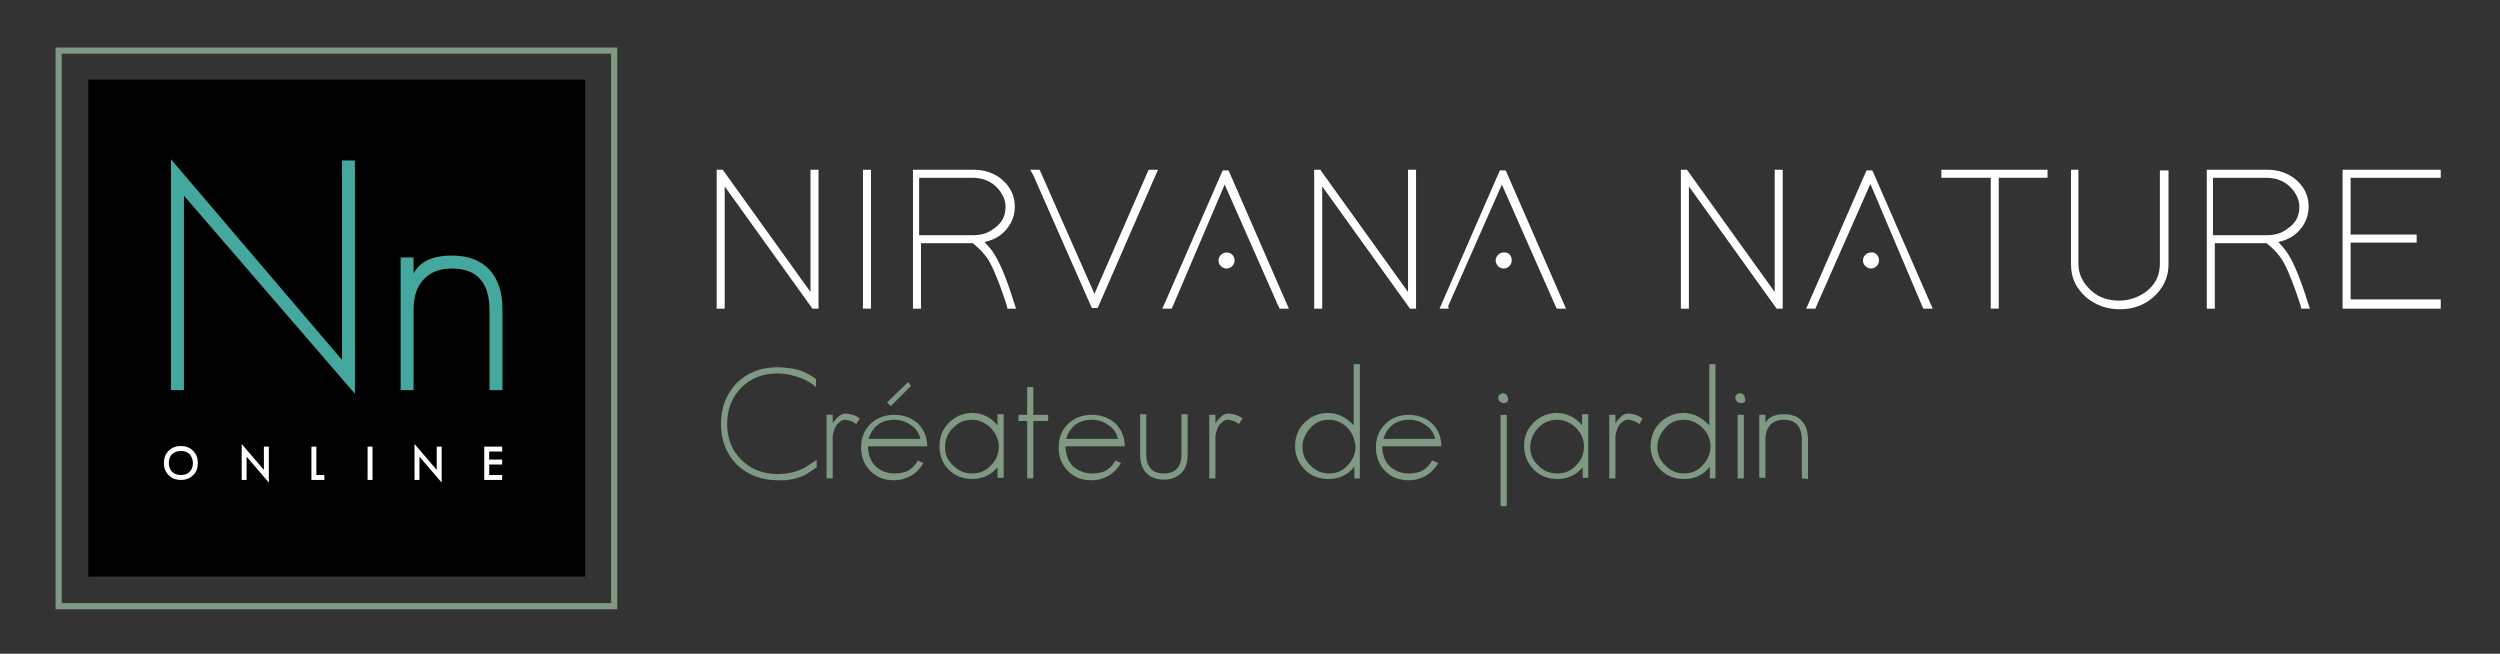
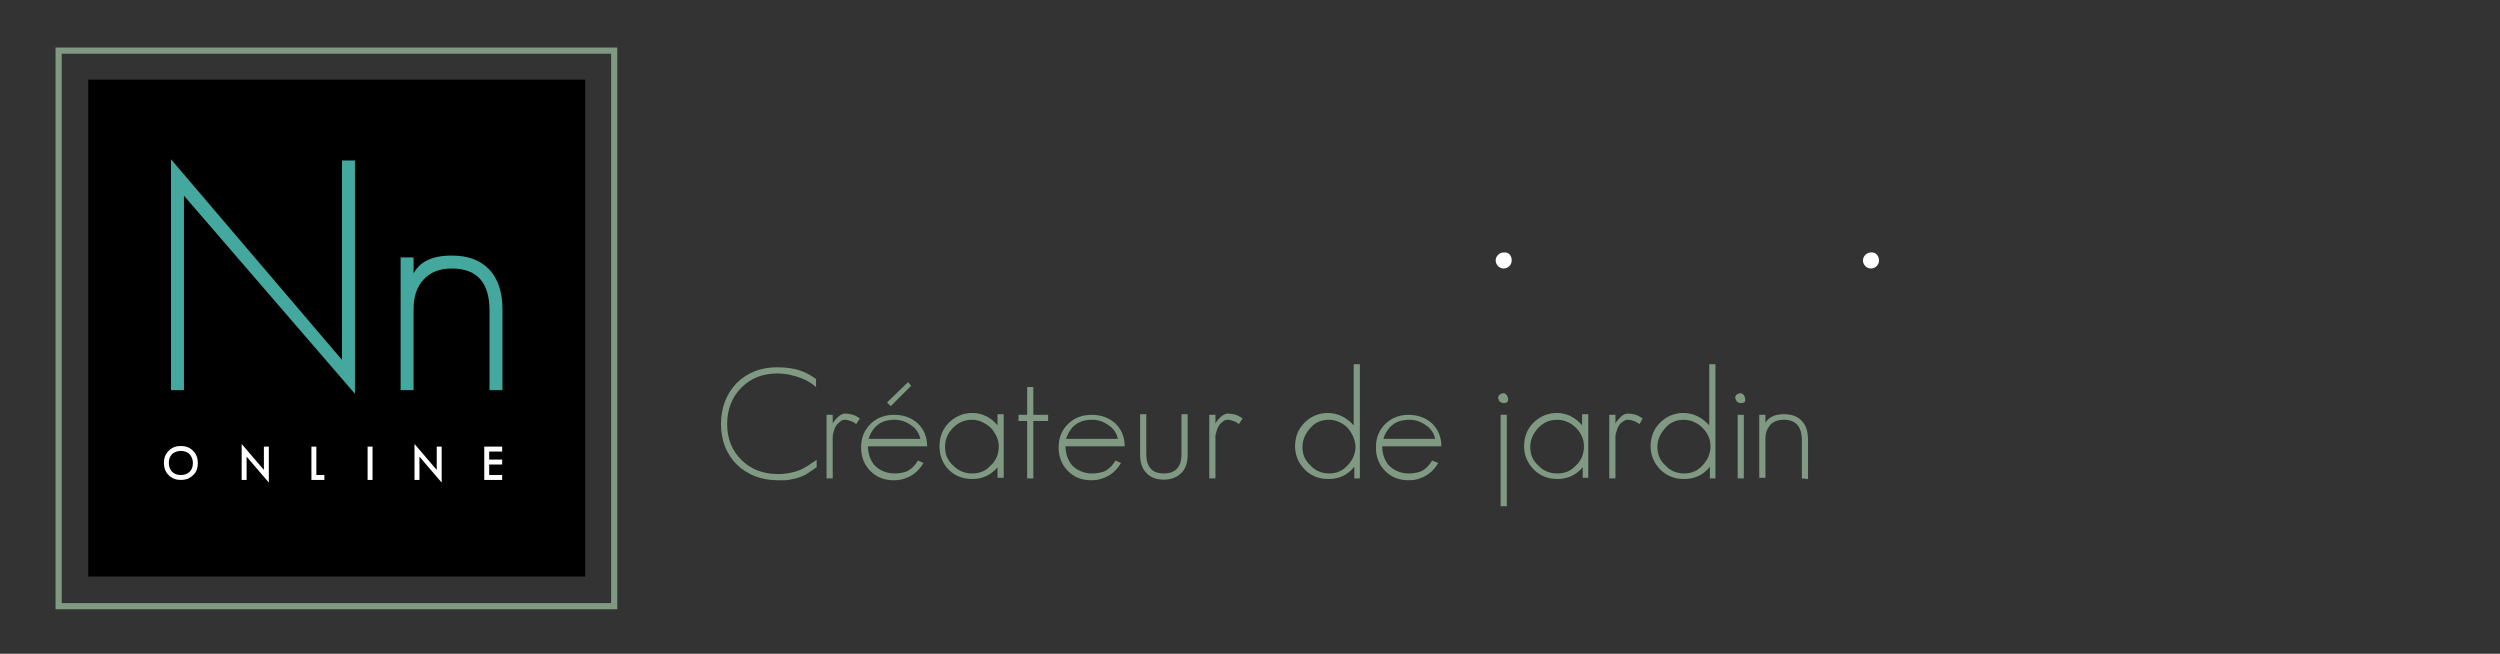
<svg xmlns="http://www.w3.org/2000/svg" xmlns:xlink="http://www.w3.org/1999/xlink" version="1.1" id="Calque_1" x="0px" y="0px" width="405px" height="105.9px" viewBox="0 0 405 105.9" style="enable-background:new 0 0 405 105.9;" xml:space="preserve">
  <rect x="0" y="0" width="405" height="105.9" fill="#333333" stroke="none" />
  <style type="text/css">
	.st0{clip-path:url(#SVGID_2_);}
	.st1{fill:#FFFFFF;}
	.st2{clip-path:url(#SVGID_4_);}
	.st3{fill:#809982;}
	.st4{clip-path:url(#SVGID_6_);}
	.st5{clip-path:url(#SVGID_8_);fill-rule:evenodd;clip-rule:evenodd;}
	.st6{clip-path:url(#SVGID_10_);fill:#FFFFFF;stroke:#FFFFFF;stroke-width:0.5;stroke-miterlimit:10;}
	.st7{clip-path:url(#SVGID_12_);fill:#FFFFFF;stroke:#FFFFFF;stroke-width:0.5;stroke-miterlimit:10;}
	.st8{clip-path:url(#SVGID_14_);fill:#FFFFFF;stroke:#FFFFFF;stroke-width:0.5;stroke-miterlimit:10;}
	.st9{clip-path:url(#SVGID_16_);fill:#FFFFFF;stroke:#FFFFFF;stroke-width:0.5;stroke-miterlimit:10;}
	.st10{clip-path:url(#SVGID_18_);fill:#FFFFFF;stroke:#FFFFFF;stroke-width:0.5;stroke-miterlimit:10;}
	.st11{clip-path:url(#SVGID_20_);fill:#FFFFFF;stroke:#FFFFFF;stroke-width:0.5;stroke-miterlimit:10;}
	.st12{clip-path:url(#SVGID_22_);fill:none;stroke:#809982;stroke-miterlimit:10;}
	.st13{clip-path:url(#SVGID_24_);}
	.st14{fill:#45A89E;}
	.st15{clip-path:url(#SVGID_26_);fill-rule:evenodd;clip-rule:evenodd;fill:#FFFFFF;}
	.st16{clip-path:url(#SVGID_28_);fill-rule:evenodd;clip-rule:evenodd;fill:#FFFFFF;}
	.st17{clip-path:url(#SVGID_30_);fill-rule:evenodd;clip-rule:evenodd;fill:#FFFFFF;}
</style>
  <g>
    <g>
      <g>
        <g>
          <defs>
-             <rect id="SVGID_1_" x="-35" y="-52.6" width="1900" height="5687.3" />
-           </defs>
+             </defs>
          <clipPath id="SVGID_2_">
            <use xlink:href="#SVGID_1_" style="overflow:visible;" />
          </clipPath>
          <g class="st0">
            <path class="st1" d="M117.4,50h-1.3v-0.7V28.2v-0.7h1l0.2,0.3l14,19.5V28.2v-0.7h1.3v0.7v21.1V50h-1l-0.2-0.3l-14-19.5v19.1       C117.4,49.3,117.4,50,117.4,50z" />
            <path class="st1" d="M139.8,27.5h1.3v0.7v21.1V50h-1.3v-0.7V28.2V27.5z" />
            <path class="st1" d="M160.2,40c1.4,1.5,2.7,4.6,4.1,9.1l0.3,0.9h-1.4l-0.1-0.5c-1-3.1-1.9-5.4-2.7-6.9       c-0.7-1.3-1.7-2.3-2.8-3.2h-8.4v9.9V50h-1.3v-0.7v-9.9v-0.7V28.2v-0.7h0.7h9.2c1.6,0,3.1,0.5,4.3,1.4c1.5,1.2,2.3,2.7,2.3,4.6       c0,0.9-0.2,1.8-0.7,2.7c-0.9,1.6-2.3,2.6-4.2,3C159.7,39.4,159.9,39.7,160.2,40z M157.7,38.1c1.2,0,2.3-0.3,3.2-1       c1.4-0.9,2-2.1,2-3.6c0-1-0.4-1.9-1.1-2.8c-1.1-1.3-2.5-1.9-4.3-1.9h-8.6v9.3h0.1l0,0l0,0l0,0l0,0l0,0l0,0l0,0l0,0l0,0l0,0l0,0       l0,0l0,0l0,0l0,0l0,0l0,0l0,0l0,0l0,0l0,0l0,0l0,0l0,0l0,0l0,0l0,0l0,0l0,0l0,0l0,0l0,0l0,0l0,0l0,0l0,0l0,0l0,0l0,0l0,0l0,0       l0,0l0,0l0,0l0,0l0,0l0,0l0,0l0,0l0,0l0,0l0,0l0,0l0,0l0,0l0,0l0,0l0,0l0,0l0,0l0,0l0,0l0,0l0,0l0,0l0,0l0,0l0,0l0,0l0,0l0,0       l0,0l0,0l0,0l0,0l0,0l0,0l0,0l0,0l0,0l0,0l0,0l0,0l0,0l0,0l0,0l0,0l0,0l0,0l0,0l0,0l0,0l0,0l0,0l0,0l0,0l0,0l0,0l0,0l0,0l0,0       l0,0l0,0l0,0l0,0l0,0l0,0l0,0l0,0l0,0l0,0l0,0l0,0l0,0l0,0l0,0l0,0l0,0l0,0l0,0l0,0l0,0l0,0l0,0l0,0l0,0l0,0l0,0l0,0l0,0l0,0       l0,0l0,0l0,0l0,0l0,0l0,0l0,0l0,0l0,0l0,0l0,0l0,0l0,0l0,0l0,0l0,0l0,0l0,0l0,0l0,0l0,0l0,0l0,0l0,0l0,0l0,0l0,0l0,0l0,0l0,0       l0,0l0,0l0,0l0,0l0,0l0,0l0,0l0,0l0,0l0,0l0,0l0,0l0,0l0,0l0,0l0,0l0,0l0,0l0,0l0,0l0,0l0,0l0,0l0,0l0,0l0,0l0,0l0,0l0,0l0,0       l0,0l0,0C149,38.1,157.7,38.1,157.7,38.1z" />
            <path class="st1" d="M166.9,27.5h1.5l0.2,0.4l8.7,19.7l8.6-19.7l0.2-0.4h1.5l-0.4,0.9L178,49.5l-0.2,0.4h-0.9l-0.2-0.4       l-9.3-21.1L166.9,27.5z" />
            <path class="st1" d="M189.8,50h-1.5l0.4-0.9l9.2-21.1l0.2-0.4h0.9l0.2,0.4l9.2,21.1l0.4,0.9h-1.5l-0.2-0.4l-8.7-19.7L190,49.6       L189.8,50z" />
            <path class="st1" d="M214.2,50h-1.3v-0.7V28.2v-0.7h1l0.2,0.3l14,19.5V28.2v-0.7h1.3v0.7v21.1V50h-1l-0.2-0.3l-14-19.5v19.1V50       z" />
-             <path class="st1" d="M234.7,50h-1.5l0.4-0.9l9.2-21.1l0.2-0.4h0.9l0.2,0.4l9.2,21.1l0.4,0.9h-1.5l-0.2-0.4l-8.7-19.7l-8.7,19.7       L234.7,50z" />
+             <path class="st1" d="M234.7,50l0.4-0.9l9.2-21.1l0.2-0.4h0.9l0.2,0.4l9.2,21.1l0.4,0.9h-1.5l-0.2-0.4l-8.7-19.7l-8.7,19.7       L234.7,50z" />
            <path class="st1" d="M273.6,50h-1.3v-0.7V28.2v-0.7h1l0.2,0.3l14,19.5V28.2v-0.7h1.3v0.7v21.1V50h-1l-0.2-0.3l-14-19.5v19.1V50       z" />
            <path class="st1" d="M294.1,50h-1.5l0.4-0.9l9.2-21.1l0.2-0.4h0.9l0.2,0.4l9.2,21.1l0.4,0.9h-1.5l-0.2-0.4L303,29.8l-8.7,19.7       L294.1,50z" />
            <path class="st1" d="M331,27.5h0.7v1.3H331h-7.2v20.5V50h-1.3v-0.7V28.8h-7.3h-0.7v-1.3h0.7h7.3h1.3H331z" />
            <path class="st1" d="M335.3,27.5h1.4v0.7v14.5c0,1.4,0.5,2.7,1.5,3.8c1.3,1.5,3,2.2,5.1,2.2c1.6,0,3-0.5,4.3-1.4       c1.6-1.2,2.3-2.7,2.3-4.6V28.2v-0.6h1.4v0.7v14.5c0,1.8-0.6,3.4-1.9,4.8c-1.6,1.7-3.6,2.5-6,2.5c-2,0-3.8-0.6-5.4-1.9       c-1.7-1.5-2.5-3.2-2.5-5.4V28.2v-0.7H335.3z" />
            <path class="st1" d="M369.8,40c1.4,1.5,2.7,4.6,4.1,9.1l0.3,0.9h-1.4l-0.1-0.5c-1-3.1-1.9-5.4-2.7-6.9       c-0.7-1.3-1.7-2.3-2.8-3.2h-8.4v9.9V50h-1.3v-0.7v-9.9v-0.7V28.2v-0.7h0.7h9.2c1.6,0,3.1,0.5,4.3,1.4c1.5,1.2,2.3,2.7,2.3,4.6       c0,0.9-0.2,1.8-0.7,2.7c-0.9,1.6-2.3,2.6-4.2,3C369.3,39.4,369.5,39.7,369.8,40z M367.3,38.1c1.2,0,2.3-0.3,3.2-1       c1.4-0.9,2-2.1,2-3.6c0-1-0.4-1.9-1.1-2.8c-1.1-1.3-2.5-1.9-4.3-1.9h-8.6v9.3h0.1l0,0l0,0l0,0l0,0l0,0l0,0l0,0l0,0l0,0l0,0l0,0       l0,0l0,0l0,0l0,0l0,0l0,0l0,0l0,0l0,0l0,0l0,0l0,0l0,0l0,0l0,0l0,0l0,0l0,0l0,0l0,0l0,0l0,0l0,0l0,0l0,0l0,0l0,0l0,0l0,0l0,0       l0,0l0,0l0,0l0,0l0,0l0,0l0,0l0,0l0,0l0,0l0,0l0,0l0,0l0,0l0,0l0,0l0,0l0,0l0,0l0,0l0,0l0,0l0,0l0,0l0,0l0,0l0,0l0,0l0,0l0,0       l0,0l0,0l0,0l0,0l0,0l0,0l0,0l0,0l0,0l0,0l0,0l0,0l0,0l0,0l0,0l0,0l0,0l0,0l0,0l0,0l0,0l0,0l0,0l0,0l0,0l0,0l0,0l0,0l0,0l0,0       l0,0l0,0l0,0l0,0l0,0l0,0l0,0l0,0l0,0l0,0l0,0l0,0l0,0l0,0l0,0l0,0l0,0l0,0l0,0l0,0l0,0l0,0l0,0l0,0l0,0l0,0l0,0l0,0l0,0l0,0       l0,0l0,0l0,0l0,0l0,0l0,0l0,0l0,0l0,0l0,0l0,0l0,0l0,0l0,0l0,0l0,0l0,0l0,0l0,0l0,0l0,0l0,0l0,0l0,0l0,0l0,0l0,0l0,0l0,0l0,0       l0,0l0,0l0,0l0,0l0,0l0,0l0,0l0,0l0,0l0,0l0,0l0,0l0,0l0,0l0,0l0,0l0,0l0,0l0,0l0,0l0,0l0,0l0,0l0,0l0,0l0,0l0,0l0,0l0,0l0,0       l0,0l0,0C358.6,38.1,367.3,38.1,367.3,38.1z" />
            <path class="st1" d="M395.4,27.5v1.3h-0.7h-13.9V38h10h0.7v1.3h-0.7h-10v9.2h13.9h0.7V50h-0.7h-14.5h-0.7v-0.7v-9.9v-1.3v-9.9       v-0.7h0.7h14.5C394.7,27.5,395.4,27.5,395.4,27.5z" />
          </g>
        </g>
      </g>
    </g>
    <g>
      <g>
        <g>
          <defs>
            <rect id="SVGID_3_" x="-35" y="-52.6" width="1900" height="5687.3" />
          </defs>
          <clipPath id="SVGID_4_">
            <use xlink:href="#SVGID_3_" style="overflow:visible;" />
          </clipPath>
          <g class="st2">
            <path class="st3" d="M131.1,76.5c-0.9,0.7-2.2,1.1-3.8,1.3c-0.2,0-0.4,0-0.6,0s-0.4,0-0.7,0c-2.7,0-4.9-0.9-6.6-2.5       c-1.7-1.7-2.6-3.9-2.6-6.6s0.9-4.9,2.5-6.6c1.7-1.7,3.9-2.6,6.6-2.6c1.5,0,2.9,0.2,4.2,0.7c0.7,0.3,1.4,0.7,2.1,1.2v1.3       c-0.7-0.6-1.5-1.1-2.3-1.4c-1.3-0.5-2.6-0.8-4-0.8c-2.4,0-4.3,0.8-5.8,2.3c-1.5,1.5-2.3,3.5-2.3,5.9s0.8,4.3,2.3,5.8       s3.5,2.3,5.9,2.3c1.5,0,2.8-0.3,3.9-0.8c0.6-0.3,1.4-0.8,2.4-1.5v1.2L131.1,76.5z" />
            <path class="st3" d="M138.7,68.7c-0.3-0.2-0.5-0.4-0.9-0.5c-0.3-0.1-0.6-0.2-0.9-0.2c-0.3,0-0.6,0.1-0.8,0.3s-0.5,0.4-0.6,0.6       c-0.2,0.3-0.3,0.5-0.4,0.9s-0.2,0.6-0.2,0.9v6.8h-1V67.2h1v1.4c0.2-0.4,0.5-0.7,0.9-1.1c0.4-0.3,0.7-0.5,1.1-0.5       c0.5,0,0.9,0.1,1.3,0.2c0.3,0.1,0.7,0.3,1.1,0.6L138.7,68.7z" />
            <path class="st3" d="M140.6,72.1c0,1.4,0.4,2.5,1.1,3.3c0.8,0.8,1.9,1.3,3.2,1.3c0.7,0,1.3-0.1,1.9-0.3       c0.7-0.3,1.4-0.9,1.9-1.8l0.9,0.4c-0.7,1.2-1.7,2.1-3,2.5c-0.5,0.2-1.1,0.3-1.8,0.3c-1.6,0-2.8-0.5-3.8-1.5s-1.5-2.3-1.5-3.8       c0-1.6,0.5-2.8,1.5-3.8s2.3-1.5,3.9-1.5c1.5,0,2.8,0.5,3.8,1.4c1,1,1.5,2.2,1.5,3.7h-9.6L140.6,72.1L140.6,72.1z M147.6,68.9       c-0.8-0.6-1.7-0.9-2.7-0.9c-2.1,0-3.5,1-4.2,3.1h8.4C148.9,70.2,148.4,69.4,147.6,68.9z M144.3,65.8l-0.6-0.6l3.4-3.3l0.5,0.6       L144.3,65.8z" />
            <path class="st3" d="M161.6,77.5v-1.8c-1.1,1.3-2.5,1.9-4.1,1.9c-1.5,0-2.8-0.5-3.8-1.5s-1.5-2.3-1.5-3.8s0.5-2.8,1.5-3.8       s2.3-1.6,3.8-1.6c1.6,0,3,0.7,4.1,2v-1.8h1v10.3h-1V77.5z M160.5,69.3c-0.9-0.8-1.9-1.3-3-1.3c-1.2,0-2.2,0.4-3.1,1.3       c-0.9,0.9-1.3,1.9-1.3,3.1s0.4,2.2,1.3,3c0.9,0.9,1.9,1.3,3.1,1.3c1.2,0,2.2-0.4,3-1.3c0.9-0.8,1.3-1.9,1.3-3.1       C161.8,71.2,161.3,70.2,160.5,69.3z" />
            <path class="st3" d="M167.4,68.2v9.3h-1v-9.3H165v-1h1.4v-4.5h1v4.5h2.4v1H167.4z" />
            <path class="st3" d="M172.6,72.1c0,1.4,0.4,2.5,1.1,3.3c0.8,0.8,1.9,1.3,3.2,1.3c0.7,0,1.3-0.1,1.9-0.3       c0.7-0.3,1.4-0.9,1.9-1.8l0.9,0.4c-0.7,1.2-1.7,2.1-3,2.5c-0.5,0.2-1.1,0.3-1.8,0.3c-1.6,0-2.8-0.5-3.8-1.5s-1.5-2.3-1.5-3.8       c0-1.6,0.5-2.8,1.5-3.8s2.3-1.5,3.9-1.5c1.5,0,2.8,0.5,3.8,1.4c1,1,1.5,2.2,1.5,3.7h-9.6L172.6,72.1L172.6,72.1z M179.6,68.9       c-0.8-0.6-1.7-0.9-2.7-0.9c-2.1,0-3.5,1-4.2,3.1h8.4C180.9,70.2,180.4,69.4,179.6,68.9z" />
            <path class="st3" d="M191.4,76.6c-0.7,0.7-1.6,1.1-2.9,1.1c-1.2,0-2.2-0.4-2.8-1.1c-0.7-0.7-1-1.7-1-3v-6.5h1v6.5       c0,1,0.2,1.7,0.7,2.3c0.4,0.5,1.2,0.8,2.1,0.8c1.9,0,2.9-1,2.9-3.1v-6.5h1v6.5C192.4,74.9,192.1,75.9,191.4,76.6z" />
            <path class="st3" d="M200.7,68.7c-0.3-0.2-0.5-0.4-0.9-0.5c-0.3-0.1-0.6-0.2-0.9-0.2c-0.3,0-0.6,0.1-0.8,0.3s-0.5,0.4-0.6,0.6       c-0.2,0.3-0.3,0.5-0.4,0.9s-0.2,0.6-0.2,0.9v6.8h-1V67.2h1v1.4c0.2-0.4,0.5-0.7,0.9-1.1c0.4-0.3,0.7-0.5,1.1-0.5       c0.5,0,0.9,0.1,1.3,0.2c0.3,0.1,0.7,0.3,1.1,0.6L200.7,68.7z" />
            <path class="st3" d="M219.4,77.5v-1.9c-1.1,1.4-2.5,2-4.2,2c-1.5,0-2.8-0.5-3.8-1.5s-1.6-2.3-1.6-3.8s0.5-2.8,1.5-3.8       s2.3-1.6,3.8-1.6c1.6,0,3,0.7,4.2,2V59h1v18.5H219.4z M218.3,69.3c-0.8-0.8-1.9-1.3-3-1.3c-1.2,0-2.2,0.4-3,1.3       s-1.3,1.9-1.3,3.1s0.4,2.2,1.3,3c0.8,0.9,1.9,1.3,3,1.3c1.2,0,2.2-0.4,3-1.3c0.8-0.8,1.3-1.9,1.3-3.1       C219.5,71.2,219.1,70.2,218.3,69.3z" />
            <path class="st3" d="M223.9,72.1c0,1.4,0.4,2.5,1.1,3.3c0.8,0.8,1.9,1.3,3.2,1.3c0.7,0,1.3-0.1,1.9-0.3       c0.7-0.3,1.4-0.9,1.9-1.8l1,0.4c-0.7,1.2-1.7,2.1-3,2.5c-0.5,0.2-1.1,0.3-1.8,0.3c-1.6,0-2.8-0.5-3.8-1.5s-1.5-2.3-1.5-3.8       c0-1.6,0.5-2.8,1.5-3.8s2.3-1.5,3.8-1.5s2.8,0.5,3.8,1.4c1,1,1.5,2.2,1.5,3.7h-9.6L223.9,72.1L223.9,72.1z M231,68.9       c-0.8-0.6-1.7-0.9-2.7-0.9c-2.1,0-3.5,1-4.2,3.1h8.4C232.3,70.2,231.8,69.4,231,68.9z" />
            <path class="st3" d="M243.6,65.3c-0.2,0-0.4-0.1-0.6-0.2c-0.2-0.2-0.2-0.4-0.3-0.6c0-0.5,0.3-0.7,0.8-0.8       c0.4,0,0.7,0.3,0.8,0.8C244.4,65.1,244.1,65.3,243.6,65.3z M243.1,82V67.2h1V82H243.1z" />
            <path class="st3" d="M256.4,77.5v-1.8c-1.1,1.3-2.5,1.9-4.1,1.9c-1.5,0-2.8-0.5-3.8-1.5s-1.6-2.3-1.6-3.8s0.5-2.8,1.5-3.8       s2.3-1.6,3.8-1.6c1.6,0,3,0.7,4.1,2v-1.8h1v10.3h-0.9V77.5z M255.3,69.3c-0.8-0.8-1.9-1.3-3-1.3c-1.2,0-2.2,0.4-3.1,1.3       c-0.8,0.9-1.3,1.9-1.3,3.1s0.4,2.2,1.3,3c0.8,0.9,1.9,1.3,3.1,1.3c1.2,0,2.2-0.4,3-1.3c0.9-0.8,1.3-1.9,1.3-3.1       C256.6,71.2,256.2,70.2,255.3,69.3z" />
            <path class="st3" d="M265.6,68.7c-0.3-0.2-0.6-0.4-0.9-0.5s-0.6-0.2-1-0.2c-0.3,0-0.5,0.1-0.8,0.3s-0.5,0.4-0.6,0.6       c-0.2,0.3-0.3,0.5-0.4,0.9c-0.1,0.3-0.2,0.6-0.2,0.9v6.8h-1V67.2h1v1.4c0.2-0.4,0.5-0.7,0.9-1.1c0.3-0.3,0.7-0.5,1.1-0.5       c0.5,0,0.9,0.1,1.3,0.2c0.3,0.1,0.7,0.3,1.1,0.6L265.6,68.7z" />
            <path class="st3" d="M277,77.5v-1.9c-1.1,1.4-2.5,2-4.2,2c-1.5,0-2.8-0.5-3.8-1.5s-1.6-2.3-1.6-3.8s0.5-2.8,1.5-3.8       s2.3-1.6,3.8-1.6c1.6,0,3,0.7,4.2,2V59h1v18.5H277z M275.8,69.3c-0.8-0.8-1.9-1.3-3-1.3c-1.2,0-2.2,0.4-3,1.3s-1.3,1.9-1.3,3.1       s0.4,2.2,1.3,3c0.8,0.9,1.9,1.3,3,1.3c1.2,0,2.2-0.4,3-1.3c0.8-0.8,1.3-1.9,1.3-3.1C277.1,71.2,276.7,70.2,275.8,69.3z" />
            <path class="st3" d="M282,65.3c-0.2,0-0.4-0.1-0.6-0.2c-0.1-0.2-0.2-0.4-0.3-0.6c0-0.5,0.3-0.7,0.8-0.8c0.4,0,0.7,0.3,0.8,0.8       C282.8,65.1,282.6,65.3,282,65.3z M281.5,77.5V67.2h1v10.3H281.5z" />
            <path class="st3" d="M291.9,77.5v-6.2c0-2.2-1-3.3-2.9-3.3c-1,0-1.7,0.3-2.2,0.8c-0.5,0.6-0.8,1.3-0.8,2.3v6.3h-1V67.2h1v1.3       c0.5-0.9,1.5-1.4,3-1.4c1.3,0,2.3,0.4,2.9,1.1c0.7,0.7,1,1.8,1,3.1v6.3L291.9,77.5L291.9,77.5z" />
          </g>
        </g>
      </g>
    </g>
    <g>
      <g>
        <g>
          <defs>
            <rect id="SVGID_5_" x="-35" y="-52.6" width="1900" height="5687.3" />
          </defs>
          <clipPath id="SVGID_6_">
            <use xlink:href="#SVGID_5_" style="overflow:visible;" />
          </clipPath>
          <g class="st4">
            <g>
              <g>
                <g>
                  <defs>
                    <rect id="SVGID_7_" x="-35" y="-52.6" width="1900" height="5687.3" />
                  </defs>
                  <clipPath id="SVGID_8_">
                    <use xlink:href="#SVGID_7_" style="overflow:visible;" />
                  </clipPath>
                  <rect x="14.3" y="12.9" class="st5" width="80.5" height="80.5" />
                </g>
              </g>
            </g>
            <g>
              <g>
                <g>
                  <defs>
                    <rect id="SVGID_9_" x="-35" y="-52.6" width="1900" height="5687.3" />
                  </defs>
                  <clipPath id="SVGID_10_">
                    <use xlink:href="#SVGID_9_" style="overflow:visible;" />
                  </clipPath>
                  <path class="st6" d="M31.1,76.8c-0.5,0.5-1.1,0.7-1.8,0.7c-0.7,0-1.3-0.2-1.8-0.7s-0.7-1.1-0.7-1.8s0.2-1.3,0.7-1.8          s1.1-0.7,1.8-0.7c0.7,0,1.3,0.2,1.8,0.7s0.7,1.1,0.7,1.8S31.6,76.4,31.1,76.8 M30.9,73.4c-0.4-0.4-1-0.6-1.6-0.6          s-1.2,0.2-1.6,0.6s-0.6,0.9-0.6,1.6c0,0.6,0.2,1.2,0.6,1.6s0.9,0.6,1.6,0.6s1.2-0.2,1.6-0.6s0.6-0.9,0.6-1.6          C31.5,74.4,31.3,73.9,30.9,73.4" />
                </g>
              </g>
            </g>
            <g>
              <g>
                <g>
                  <defs>
                    <rect id="SVGID_11_" x="-35" y="-52.6" width="1900" height="5687.3" />
                  </defs>
                  <clipPath id="SVGID_12_">
                    <use xlink:href="#SVGID_11_" style="overflow:visible;" />
                  </clipPath>
                  <polygon class="st7" points="39.7,73.3 39.7,77.5 39.4,77.5 39.4,72.6 43,76.8 43,72.6 43.3,72.6 43.3,77.5         " />
                </g>
              </g>
            </g>
            <g>
              <g>
                <g>
                  <defs>
                    <rect id="SVGID_13_" x="-35" y="-52.6" width="1900" height="5687.3" />
                  </defs>
                  <clipPath id="SVGID_14_">
                    <use xlink:href="#SVGID_13_" style="overflow:visible;" />
                  </clipPath>
                  <polygon class="st8" points="50.7,77.5 50.7,72.6 51,72.6 51,77.2 52.3,77.2 52.3,77.5         " />
                </g>
              </g>
            </g>
            <g>
              <g>
                <g>
                  <defs>
                    <rect id="SVGID_15_" x="-35" y="-52.6" width="1900" height="5687.3" />
                  </defs>
                  <clipPath id="SVGID_16_">
                    <use xlink:href="#SVGID_15_" style="overflow:visible;" />
                  </clipPath>
                  <rect x="59.8" y="72.6" class="st9" width="0.3" height="4.9" />
                </g>
              </g>
            </g>
            <g>
              <g>
                <g>
                  <defs>
                    <rect id="SVGID_17_" x="-35" y="-52.6" width="1900" height="5687.3" />
                  </defs>
                  <clipPath id="SVGID_18_">
                    <use xlink:href="#SVGID_17_" style="overflow:visible;" />
                  </clipPath>
                  <polygon class="st10" points="67.7,73.3 67.7,77.5 67.4,77.5 67.4,72.6 71,76.8 71,72.6 71.3,72.6 71.3,77.5         " />
                </g>
              </g>
            </g>
            <g>
              <g>
                <g>
                  <defs>
                    <rect id="SVGID_19_" x="-35" y="-52.6" width="1900" height="5687.3" />
                  </defs>
                  <clipPath id="SVGID_20_">
                    <use xlink:href="#SVGID_19_" style="overflow:visible;" />
                  </clipPath>
                  <polygon class="st11" points="78.7,77.5 78.7,72.6 81.1,72.6 81.1,72.9 79,72.9 79,74.7 81.1,74.7 81.1,75 79,75 79,77.2           81.1,77.2 81.1,77.5         " />
                </g>
              </g>
            </g>
            <g>
              <g>
                <g>
                  <defs>
                    <rect id="SVGID_21_" x="-35" y="-52.6" width="1900" height="5687.3" />
                  </defs>
                  <clipPath id="SVGID_22_">
                    <use xlink:href="#SVGID_21_" style="overflow:visible;" />
                  </clipPath>
                  <rect x="9.5" y="8.2" class="st12" width="90" height="90" />
                </g>
              </g>
            </g>
          </g>
        </g>
      </g>
    </g>
    <g>
      <g>
        <g>
          <defs>
            <rect id="SVGID_23_" x="-35" y="-52.6" width="1900" height="5687.3" />
          </defs>
          <clipPath id="SVGID_24_">
            <use xlink:href="#SVGID_23_" style="overflow:visible;" />
          </clipPath>
          <g class="st13">
            <path class="st14" d="M29.8,31.7v31.5h-2.1V25.8l27.7,32.5V26h2.1v37.8L29.8,31.7z" />
            <path class="st14" d="M79.3,63.2V50.3c0-4.5-2-6.8-6.1-6.8c-2,0-3.5,0.6-4.6,1.8S67,48.1,67,50.1v13.1h-2.1V41.7H67v2.6       c1-1.9,3-2.9,6.2-2.9c2.7,0,4.7,0.8,6.1,2.3s2.1,3.7,2.1,6.4v13.1C81.4,63.2,79.3,63.2,79.3,63.2z" />
          </g>
        </g>
      </g>
    </g>
    <g>
      <g>
        <g>
          <defs>
            <rect id="SVGID_25_" x="-35" y="-52.6" width="1900" height="5687.3" />
          </defs>
          <clipPath id="SVGID_26_">
            <use xlink:href="#SVGID_25_" style="overflow:visible;" />
          </clipPath>
          <path class="st15" d="M304.4,42.2c0,0.7-0.6,1.3-1.3,1.3c-0.7,0-1.3-0.6-1.3-1.3s0.6-1.3,1.3-1.3      C303.8,40.8,304.4,41.4,304.4,42.2" />
        </g>
      </g>
    </g>
    <g>
      <g>
        <g>
          <defs>
            <rect id="SVGID_27_" x="-35" y="-52.6" width="1900" height="5687.3" />
          </defs>
          <clipPath id="SVGID_28_">
            <use xlink:href="#SVGID_27_" style="overflow:visible;" />
          </clipPath>
          <path class="st16" d="M244.9,42.2c0,0.7-0.6,1.3-1.3,1.3s-1.3-0.6-1.3-1.3s0.6-1.3,1.3-1.3C244.4,40.8,244.9,41.4,244.9,42.2" />
        </g>
      </g>
    </g>
    <g>
      <g>
        <g>
          <defs>
-             <rect id="SVGID_29_" x="-35" y="-52.6" width="1900" height="5687.3" />
-           </defs>
+             </defs>
          <clipPath id="SVGID_30_">
            <use xlink:href="#SVGID_29_" style="overflow:visible;" />
          </clipPath>
          <path class="st17" d="M200,42.2c0,0.7-0.6,1.3-1.3,1.3s-1.3-0.6-1.3-1.3s0.6-1.3,1.3-1.3S200,41.4,200,42.2" />
        </g>
      </g>
    </g>
  </g>
</svg>